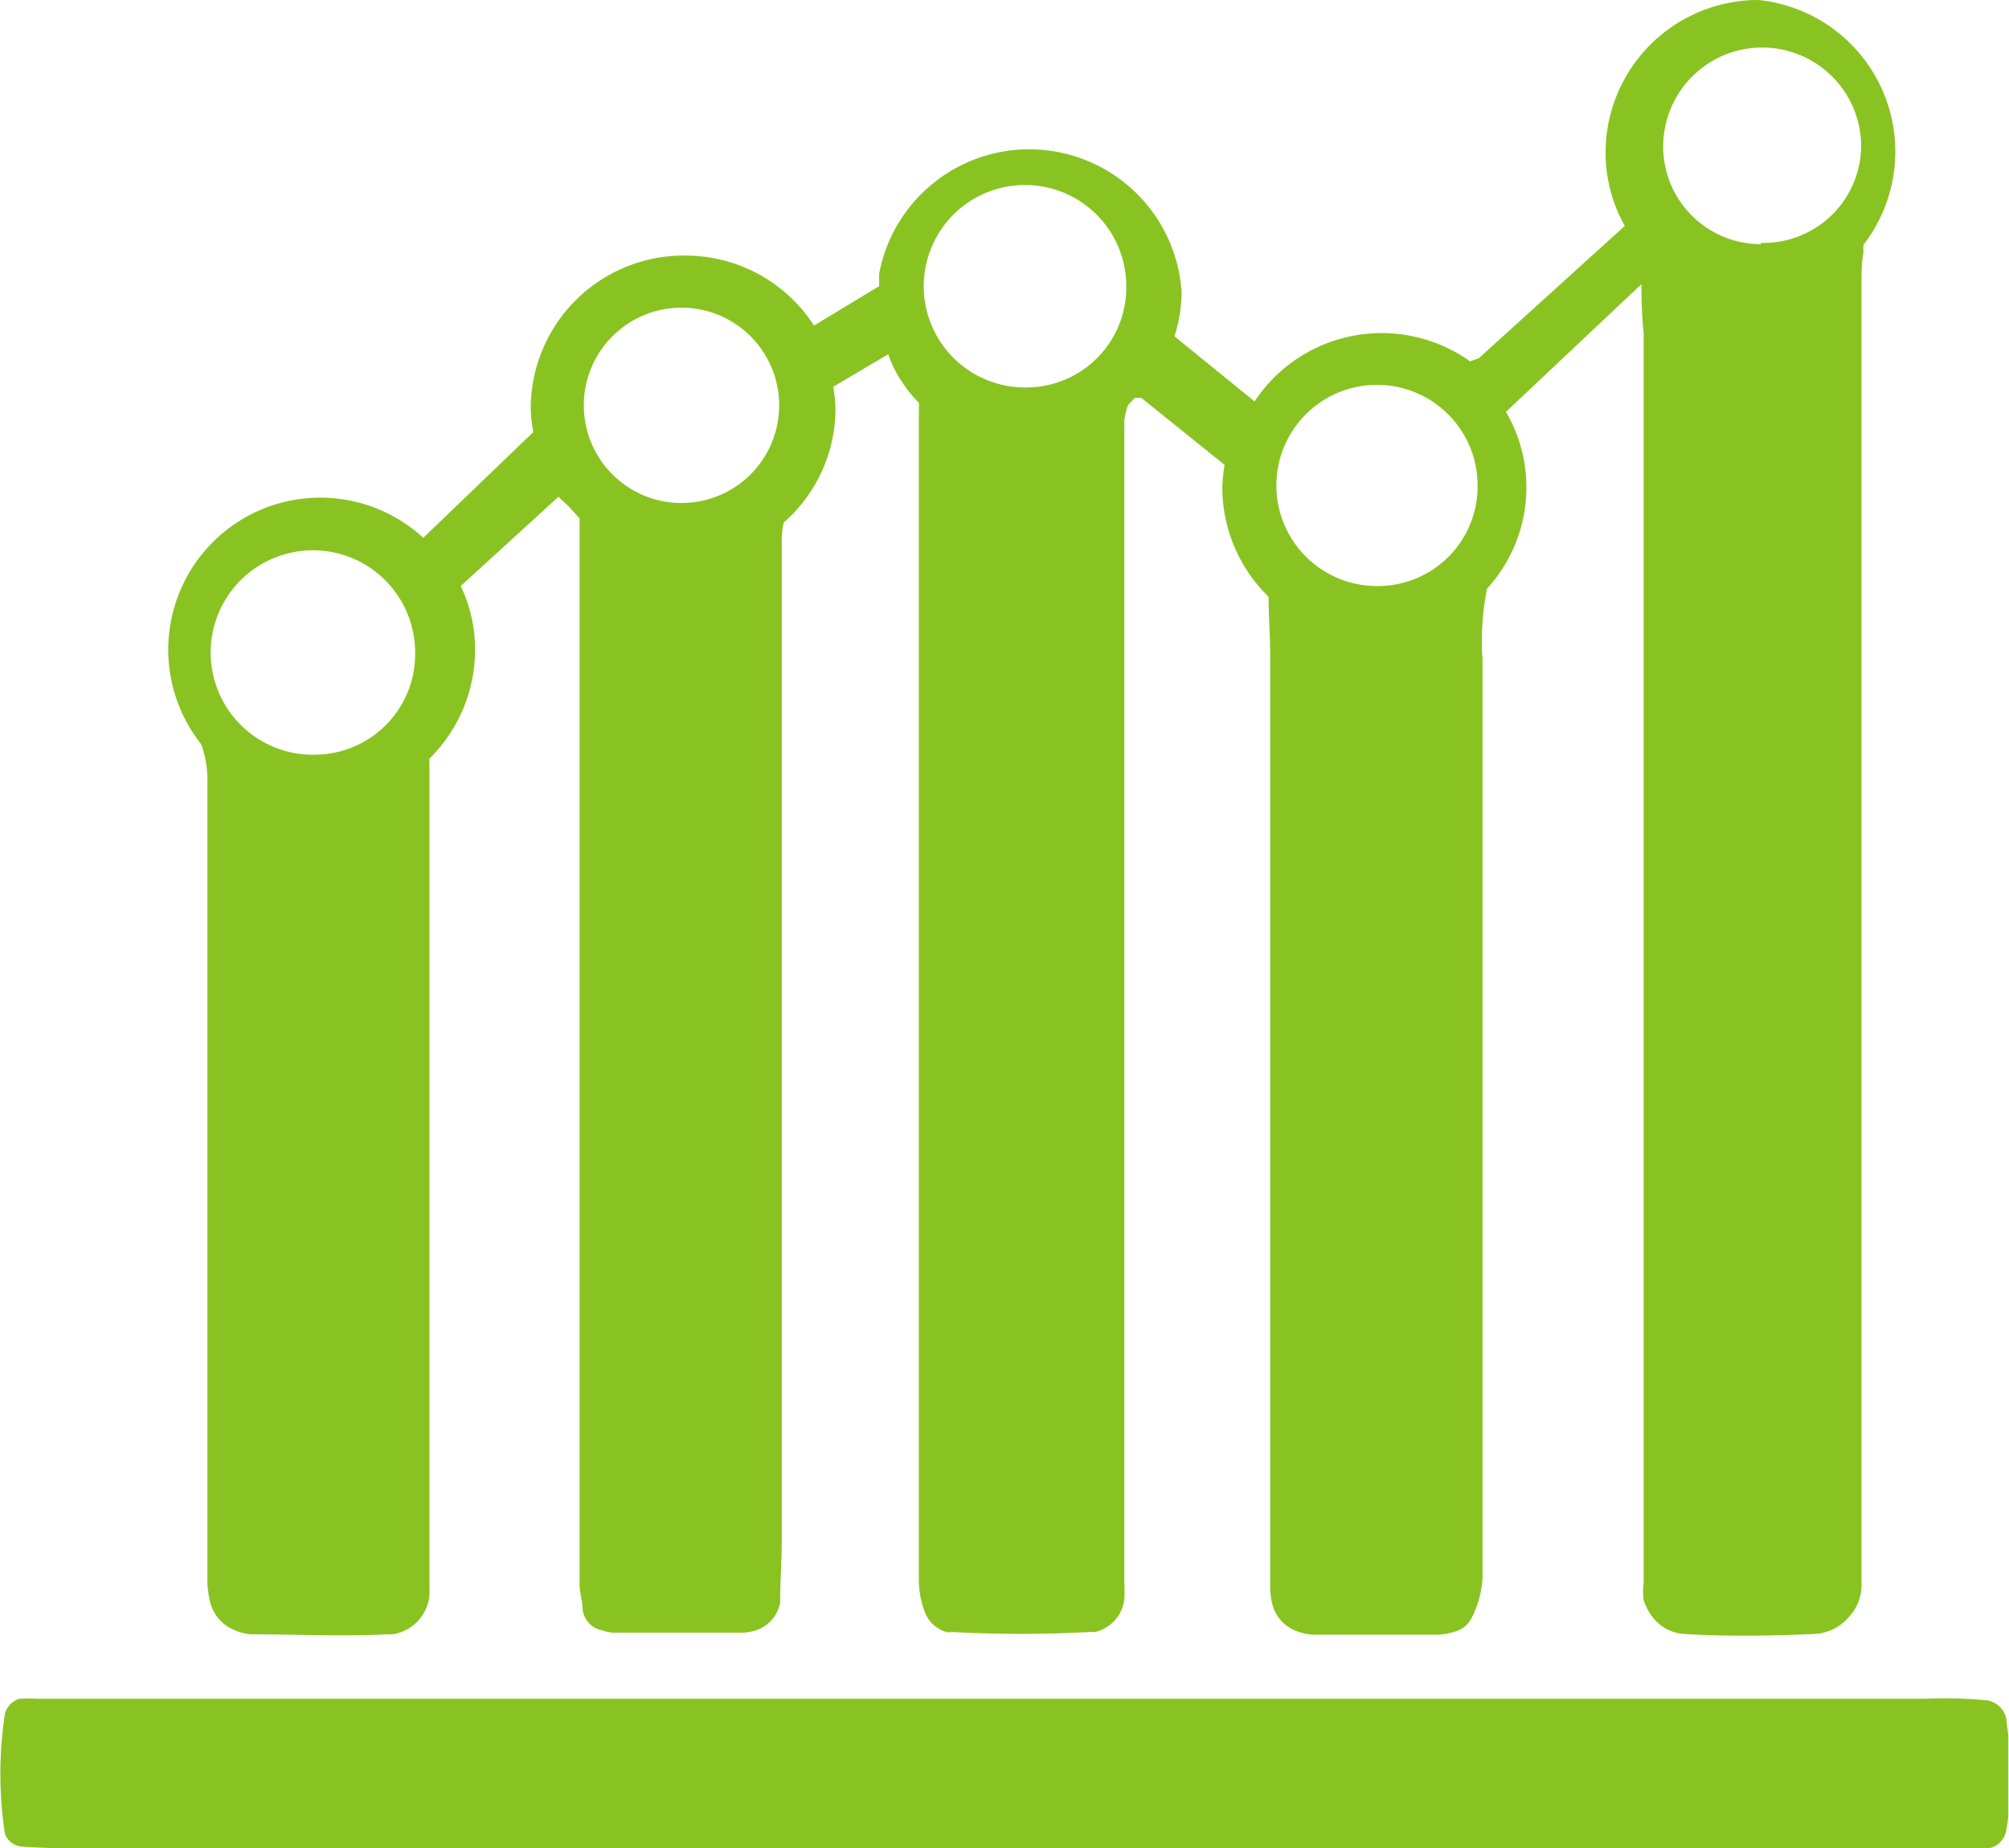
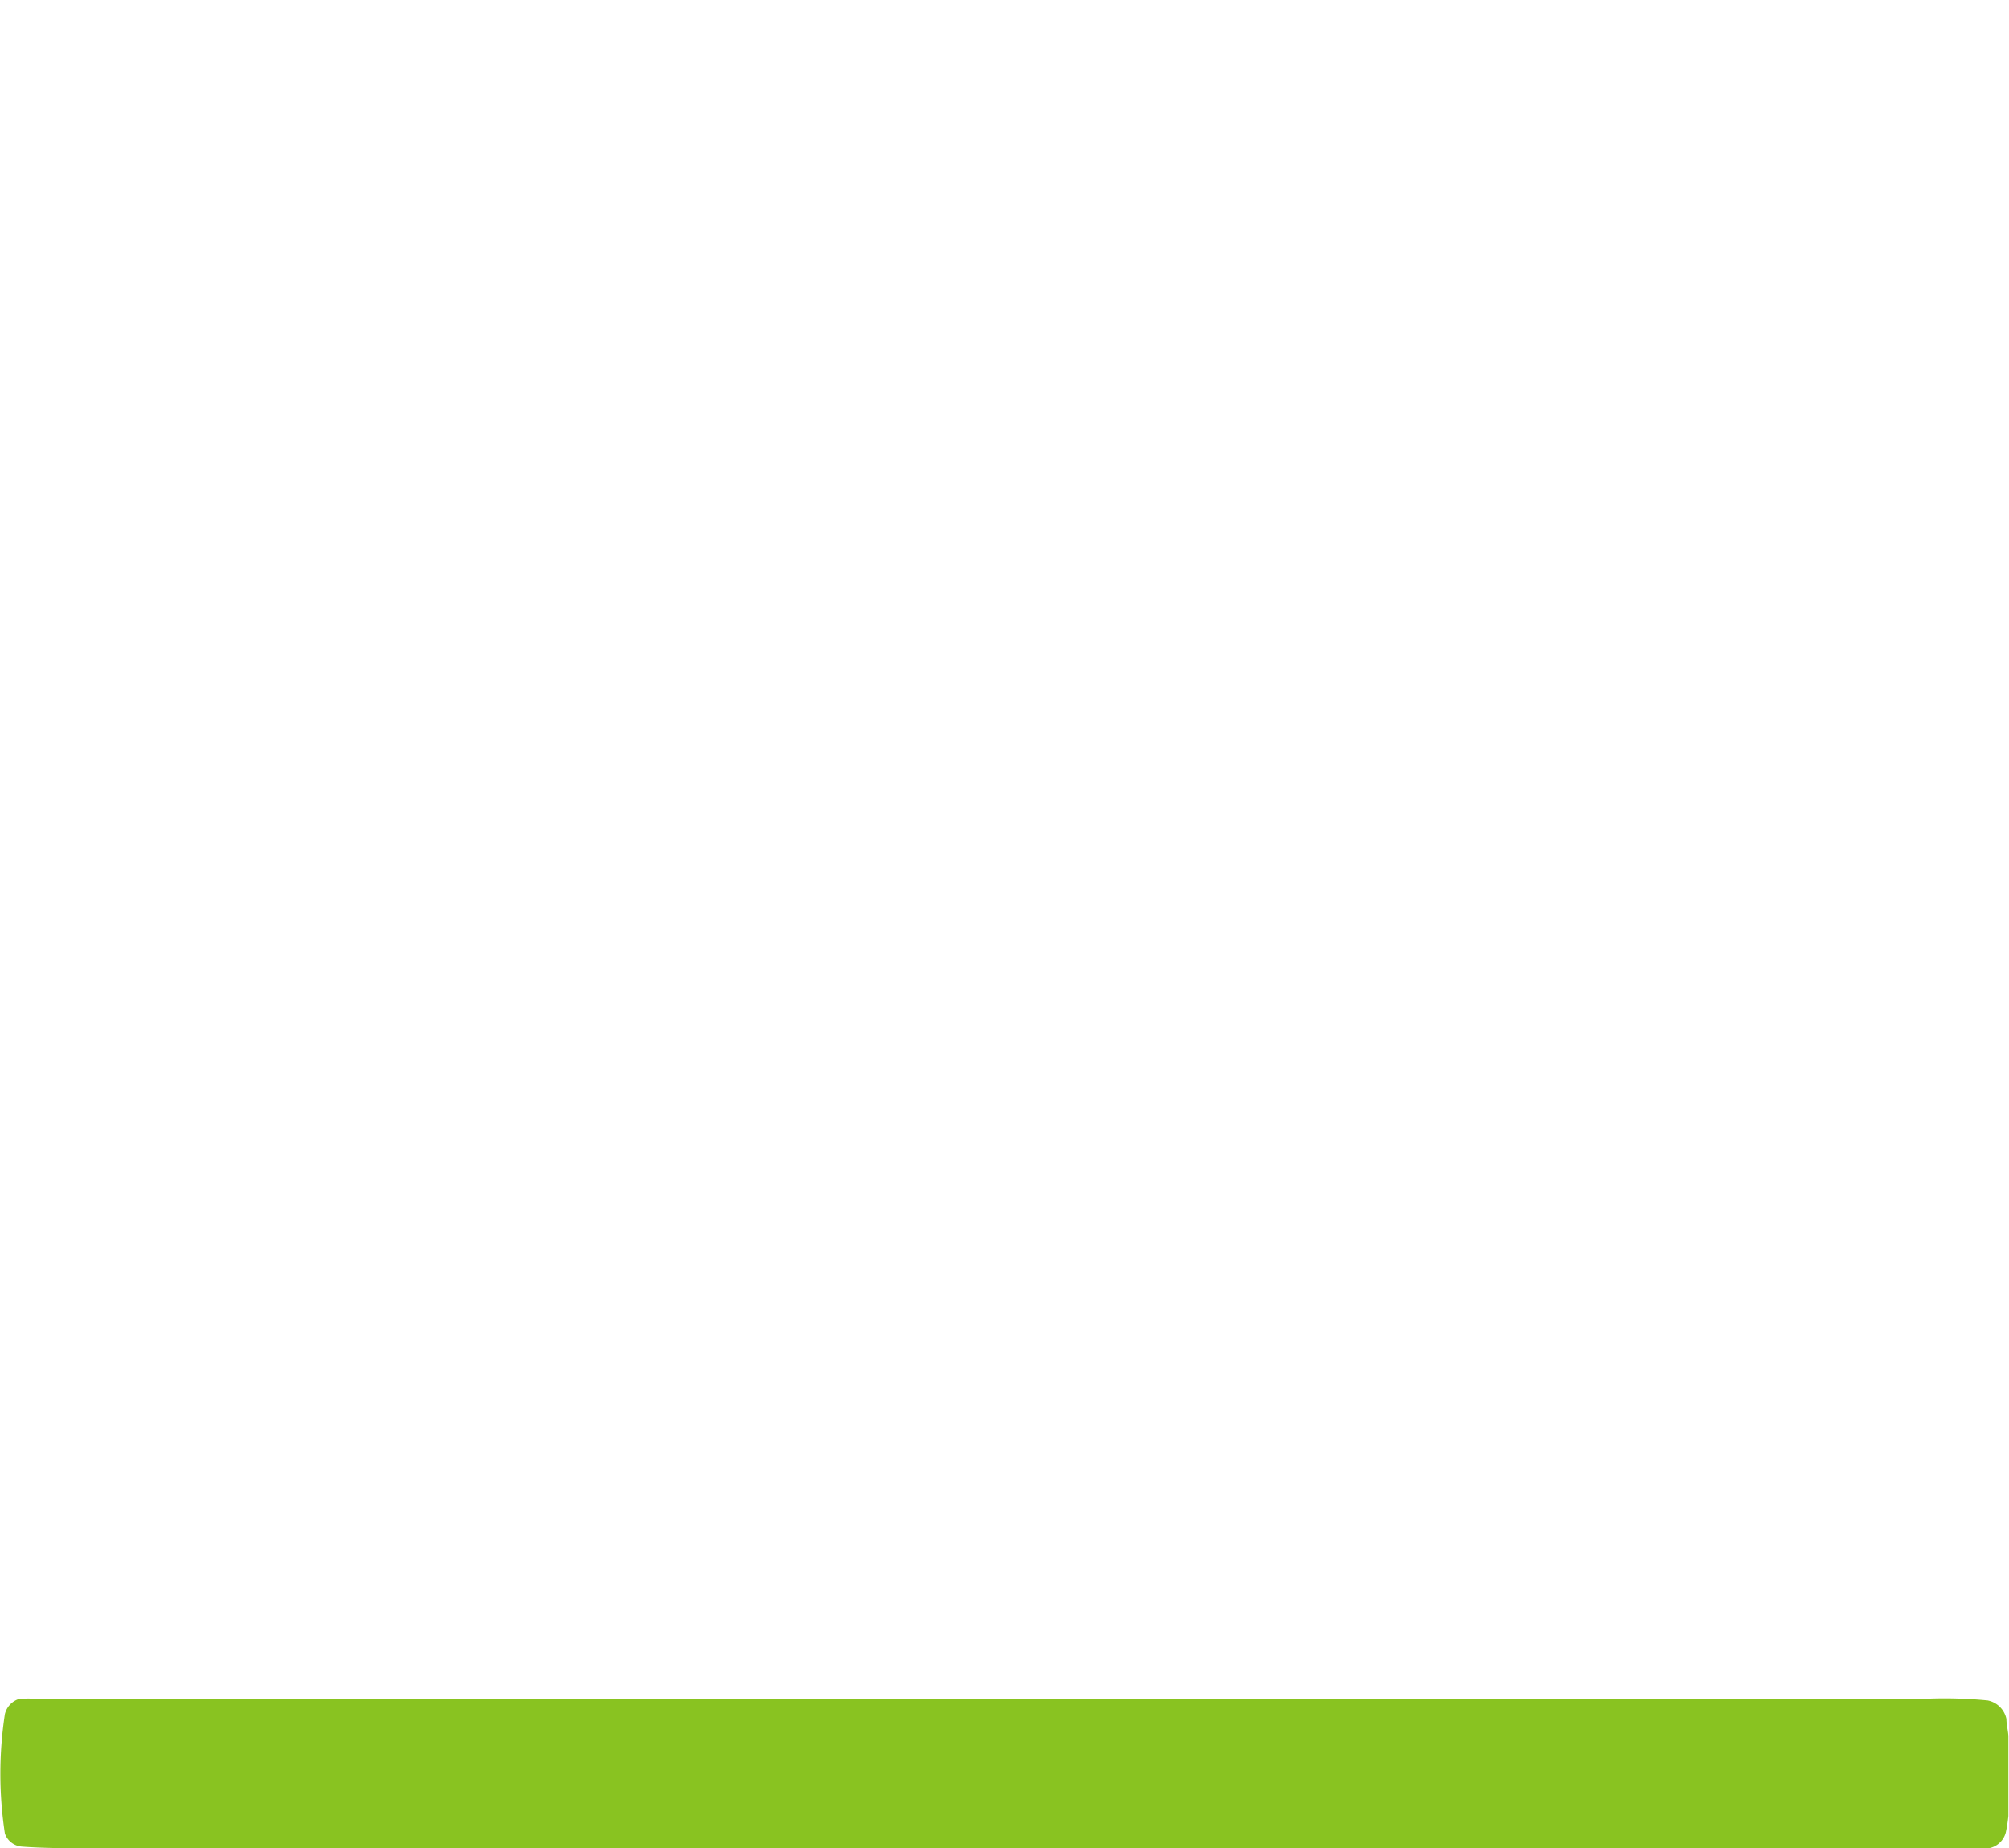
<svg xmlns="http://www.w3.org/2000/svg" viewBox="0 0 61.7 56.77">
  <defs>
    <style>.cls-1{fill:#89c321;}</style>
  </defs>
  <title>Ресурс 4 2</title>
  <g id="Слой_2" data-name="Слой 2">
    <g id="Слой_1-2" data-name="Слой 1">
      <path class="cls-1" d="M30.81,56.77H2.59c-.64,0-1.28,0-1.93-.05a.6.6,0,0,1-.51-.4,12.2,12.2,0,0,1,0-3.67.65.65,0,0,1,.45-.47,4.57,4.57,0,0,1,.52,0h58a13.68,13.68,0,0,1,1.92.05.73.73,0,0,1,.58.57c0,.17.05.35.06.52,0,.35,0,.7,0,1.05s0,.94,0,1.41a4.5,4.5,0,0,1-.08.51.66.66,0,0,1-.47.47,4.35,4.35,0,0,1-.52.06H30.81Z" />
-       <path class="cls-1" d="M54,0a4.69,4.69,0,0,0-4.69,4.7,4.62,4.62,0,0,0,.59,2.24L45.42,11l-.27.1a4.68,4.68,0,0,0-6.62,1.23l-2.46-2a4.6,4.6,0,0,0,.22-1.35A4.69,4.69,0,0,0,27,8.41l0,.38L25,10a4.7,4.7,0,0,0-4-2.15,4.7,4.7,0,0,0-4.7,4.69,4.41,4.41,0,0,0,.08.73h0L13,16.52h0a4.67,4.67,0,0,0-6.82,6.34,3.2,3.2,0,0,1,.19,1.06c0,.71,0,1.41,0,2.11V46.88c0,.58,0,1.16,0,1.75a3.09,3.09,0,0,0,.07.52,1.25,1.25,0,0,0,.74.91,1.55,1.55,0,0,0,.51.14c1.4,0,2.8.07,4.2,0l.17,0A1.34,1.34,0,0,0,13.19,49c0-.64,0-1.28,0-1.92V25.65c0-.7,0-1.4,0-2.1a2,2,0,0,1,0-.25A4.69,4.69,0,0,0,14.59,20a4.53,4.53,0,0,0-.44-2l0-.06,0,.06s0,0,3-2.74h0l.29.27.36.39c0,.37,0,.73,0,1.1v30.4c0,.41,0,.82,0,1.22,0,.23.06.46.09.69a.74.74,0,0,0,.61.75,1.28,1.28,0,0,0,.34.07c1.34,0,2.69,0,4,0a1.86,1.86,0,0,0,.34-.06,1.12,1.12,0,0,0,.78-.86c0-.65.05-1.29.05-1.93V18.23c0-.52,0-1.05,0-1.58a2.35,2.35,0,0,1,.06-.6,4.66,4.66,0,0,0,1.59-3.5,4.9,4.9,0,0,0-.07-.67l1.69-1a3.42,3.42,0,0,0,.43.86,3.55,3.55,0,0,0,.51.63,2.4,2.4,0,0,1,0,.28c0,.76,0,1.52,0,2.27V46.65c0,.64,0,1.29,0,1.93a2.74,2.74,0,0,0,.21,1,1,1,0,0,0,.64.55.51.51,0,0,0,.17,0,39.41,39.41,0,0,0,4.21,0l.17,0a1.17,1.17,0,0,0,.91-1,4.73,4.73,0,0,0,0-.52c0-.59,0-1.17,0-1.76V14.85c0-.64,0-1.28,0-1.92a2.08,2.08,0,0,1,.11-.48l.21-.23h.2l2.56,2.06a5.2,5.2,0,0,0-.07.69,4.69,4.69,0,0,0,1.42,3.36c0,.59.05,1.19.05,1.78q0,13.32,0,26.65c0,.64,0,1.29,0,1.93a2.29,2.29,0,0,0,.05.52,1.19,1.19,0,0,0,.76.89,1.5,1.5,0,0,0,.51.11h3.86a1.78,1.78,0,0,0,.51-.1.8.8,0,0,0,.51-.44,3.05,3.05,0,0,0,.32-1.18c0-.52,0-1,0-1.58V20.25a8.22,8.22,0,0,1,.14-2.17,4.6,4.6,0,0,0,.58-5.43l4.16-3.92s0,.93.07,1.5c0,.88,0,1.52,0,1.93q0,17.27,0,34.54c0,.64,0,1.29,0,1.93a1.84,1.84,0,0,0,0,.52,1.65,1.65,0,0,0,.23.46,1.33,1.33,0,0,0,1,.58c1.34.08,2.68.06,4,0a1.47,1.47,0,0,0,1.07-.52,1.42,1.42,0,0,0,.39-1c0-.64,0-1.28,0-1.92V10.51c0-.58,0-1.17,0-1.75,0-.35,0-.7.06-1a2,2,0,0,1,0-.24A4.68,4.68,0,0,0,54,0ZM9.75,23.18a3.14,3.14,0,1,1,3-3.14A3.09,3.09,0,0,1,9.75,23.18Zm11.13-7.73a3,3,0,1,1,3.05-3A3,3,0,0,1,20.88,15.45ZM31.59,11.9a3.11,3.11,0,1,1,3-3.11A3.07,3.07,0,0,1,31.59,11.9ZM42.38,18a3.09,3.09,0,1,1,3-3.09A3.06,3.06,0,0,1,42.38,18Zm11.7-10.5a3,3,0,0,1-3-3,3,3,0,0,1,6.08,0A3,3,0,0,1,54.08,7.46Z" />
    </g>
  </g>
</svg>